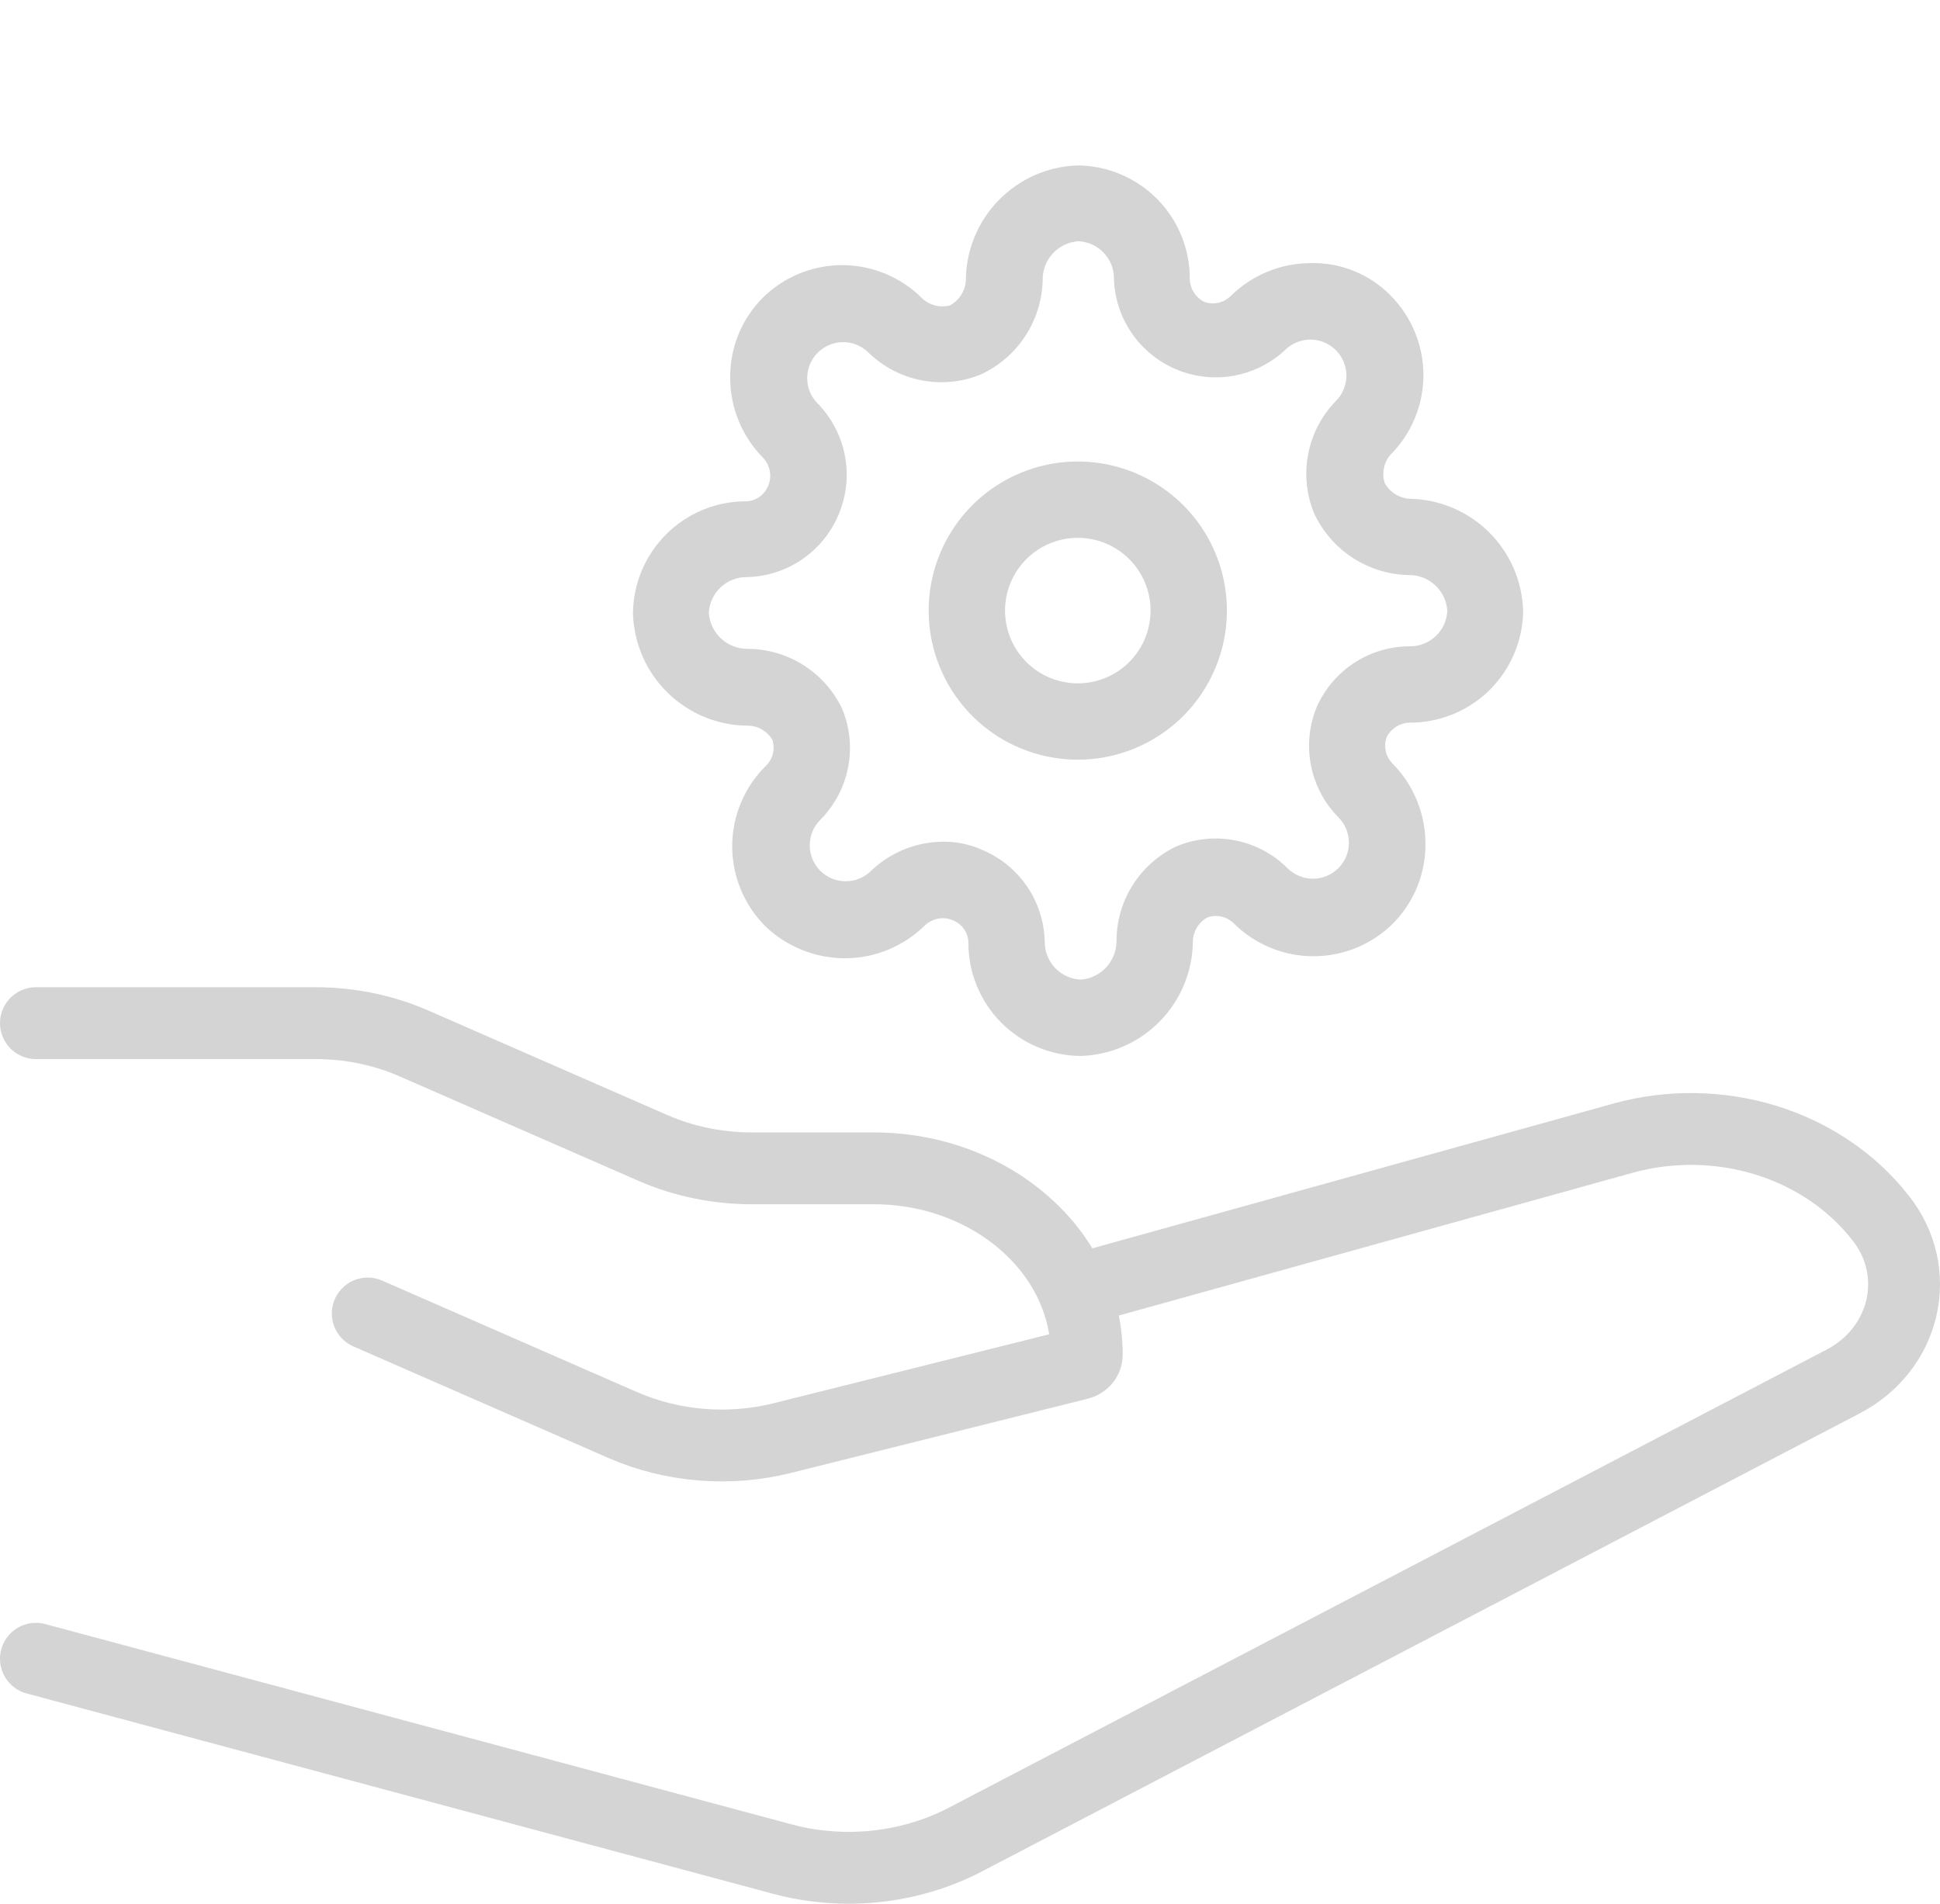
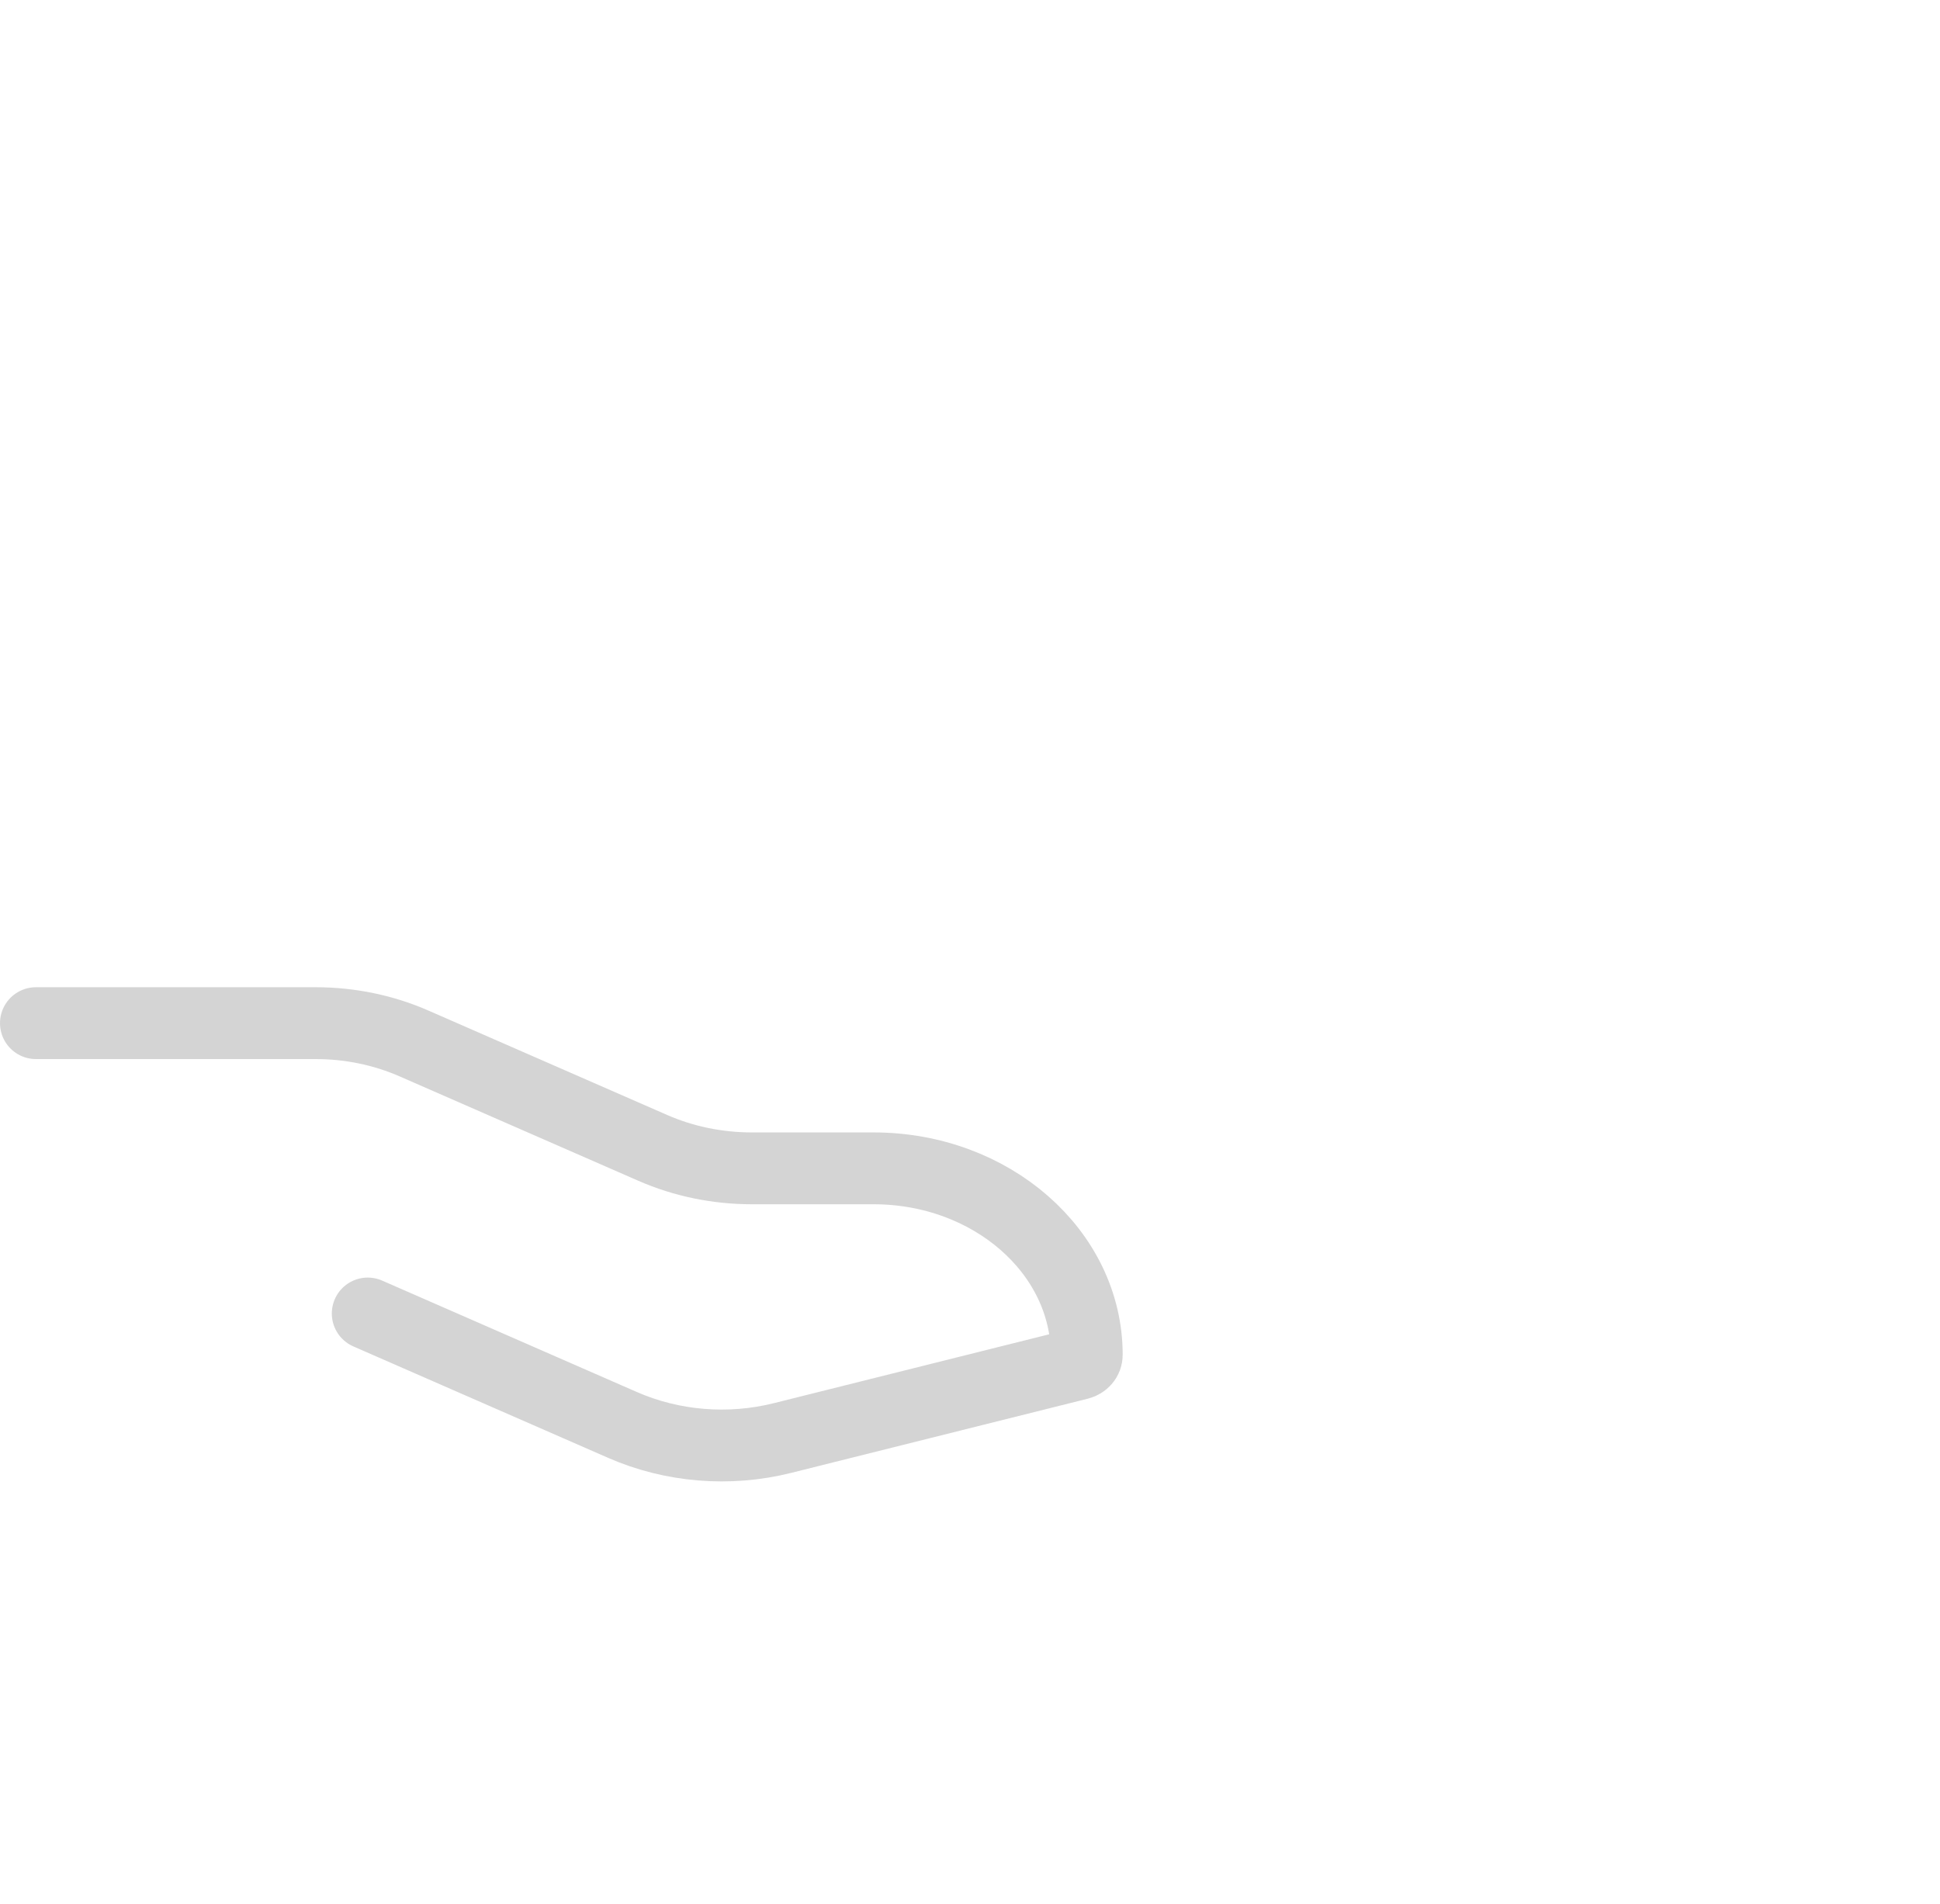
<svg xmlns="http://www.w3.org/2000/svg" width="54" height="53" viewBox="0 0 54 53" fill="none">
-   <path d="M30 21.149C29.18 21.149 28.377 20.906 27.694 20.45C27.012 19.994 26.48 19.345 26.166 18.587C25.851 17.828 25.769 16.994 25.929 16.189C26.09 15.383 26.485 14.644 27.065 14.063C27.646 13.483 28.386 13.088 29.191 12.927C29.996 12.767 30.83 12.85 31.589 13.164C32.347 13.478 32.996 14.01 33.452 14.692C33.908 15.375 34.151 16.177 34.151 16.998C34.151 18.099 33.714 19.155 32.935 19.934C32.157 20.712 31.101 21.149 30 21.149ZM30 14.973C29.6 14.973 29.208 15.091 28.875 15.314C28.542 15.537 28.282 15.853 28.129 16.223C27.976 16.593 27.935 17.001 28.014 17.394C28.092 17.787 28.285 18.148 28.568 18.431C28.851 18.714 29.212 18.907 29.605 18.985C29.998 19.064 30.405 19.023 30.776 18.87C31.146 18.717 31.462 18.457 31.685 18.124C31.907 17.791 32.026 17.399 32.026 16.998C32.026 16.461 31.813 15.946 31.433 15.566C31.053 15.186 30.538 14.973 30 14.973Z" fill="#D4D4D4" />
-   <path d="M30.086 29.397C29.672 29.395 29.262 29.312 28.88 29.151C28.498 28.99 28.152 28.756 27.861 28.461C27.57 28.166 27.34 27.817 27.185 27.433C27.029 27.049 26.951 26.638 26.955 26.224C26.949 26.096 26.908 25.972 26.835 25.867C26.762 25.762 26.662 25.679 26.544 25.629C26.414 25.569 26.269 25.549 26.128 25.572C25.987 25.595 25.856 25.659 25.751 25.756C25.163 26.34 24.369 26.671 23.541 26.677C22.707 26.683 21.904 26.362 21.302 25.785C21.01 25.493 20.779 25.146 20.62 24.764C20.462 24.383 20.381 23.974 20.381 23.561C20.381 23.147 20.462 22.738 20.62 22.357C20.779 21.975 21.01 21.628 21.302 21.336C21.402 21.245 21.474 21.128 21.509 20.997C21.544 20.866 21.541 20.729 21.501 20.6C21.432 20.48 21.333 20.381 21.213 20.311C21.094 20.241 20.959 20.204 20.821 20.203C19.987 20.2 19.188 19.873 18.59 19.291C17.993 18.71 17.645 17.919 17.619 17.086C17.621 16.673 17.704 16.265 17.864 15.884C18.024 15.503 18.257 15.157 18.55 14.867C18.844 14.576 19.191 14.346 19.574 14.189C19.956 14.033 20.365 13.954 20.778 13.956C20.906 13.95 21.03 13.908 21.135 13.836C21.24 13.763 21.323 13.662 21.373 13.545C21.433 13.415 21.453 13.27 21.43 13.129C21.407 12.987 21.343 12.856 21.246 12.751C20.662 12.163 20.332 11.37 20.325 10.541C20.318 10.128 20.393 9.717 20.546 9.332C20.699 8.948 20.928 8.598 21.218 8.303C21.509 8.011 21.856 7.779 22.238 7.621C22.619 7.463 23.029 7.381 23.442 7.381C23.855 7.381 24.264 7.463 24.645 7.621C25.027 7.779 25.374 8.011 25.666 8.303C25.768 8.4 25.893 8.469 26.029 8.504C26.166 8.539 26.309 8.538 26.445 8.501C26.569 8.433 26.674 8.336 26.751 8.217C26.827 8.098 26.873 7.962 26.884 7.821C26.884 6.985 27.209 6.182 27.791 5.582C28.372 4.981 29.165 4.631 30.001 4.605C30.414 4.609 30.822 4.694 31.202 4.856C31.582 5.017 31.927 5.252 32.216 5.547C32.506 5.841 32.734 6.19 32.889 6.573C33.044 6.956 33.121 7.366 33.117 7.779C33.123 7.908 33.162 8.034 33.232 8.144C33.302 8.253 33.399 8.342 33.514 8.402C33.639 8.448 33.775 8.458 33.905 8.43C34.035 8.403 34.155 8.339 34.251 8.246C34.839 7.663 35.632 7.332 36.461 7.325C36.875 7.312 37.288 7.385 37.673 7.539C38.058 7.692 38.407 7.923 38.699 8.218C38.991 8.51 39.223 8.857 39.381 9.238C39.539 9.62 39.621 10.029 39.621 10.442C39.621 10.855 39.539 11.264 39.381 11.646C39.223 12.027 38.991 12.374 38.699 12.666C38.609 12.772 38.548 12.899 38.521 13.036C38.493 13.172 38.501 13.313 38.543 13.445C38.611 13.569 38.709 13.675 38.828 13.751C38.946 13.828 39.082 13.874 39.223 13.885C40.052 13.895 40.844 14.225 41.436 14.806C42.027 15.386 42.371 16.173 42.397 17.001C42.393 17.414 42.308 17.823 42.146 18.203C41.985 18.583 41.75 18.927 41.456 19.217C41.161 19.506 40.812 19.735 40.429 19.889C40.046 20.044 39.636 20.122 39.223 20.118C39.094 20.123 38.968 20.163 38.858 20.233C38.749 20.302 38.66 20.399 38.6 20.515C38.554 20.64 38.544 20.775 38.572 20.905C38.599 21.036 38.663 21.156 38.756 21.251C39.34 21.84 39.67 22.633 39.677 23.461C39.684 23.875 39.609 24.286 39.456 24.67C39.302 25.055 39.074 25.404 38.784 25.7C38.492 25.992 38.145 26.224 37.764 26.382C37.382 26.54 36.973 26.621 36.56 26.621C36.147 26.621 35.738 26.54 35.356 26.382C34.975 26.224 34.628 25.992 34.336 25.7C34.24 25.607 34.12 25.543 33.99 25.516C33.86 25.488 33.724 25.498 33.599 25.544C33.48 25.613 33.38 25.712 33.31 25.831C33.241 25.95 33.204 26.086 33.203 26.224C33.192 27.052 32.862 27.845 32.281 28.436C31.701 29.027 30.914 29.372 30.086 29.397ZM26.247 23.433C26.622 23.427 26.995 23.505 27.337 23.66C27.843 23.87 28.277 24.224 28.587 24.676C28.896 25.129 29.067 25.662 29.08 26.21C29.076 26.483 29.179 26.747 29.367 26.945C29.555 27.144 29.813 27.261 30.086 27.272C30.359 27.251 30.613 27.126 30.798 26.923C30.982 26.72 31.082 26.455 31.078 26.181C31.081 25.631 31.239 25.093 31.535 24.63C31.831 24.166 32.252 23.795 32.749 23.561C33.267 23.345 33.836 23.288 34.386 23.397C34.935 23.505 35.441 23.774 35.837 24.17C35.931 24.263 36.041 24.336 36.163 24.387C36.284 24.437 36.414 24.463 36.546 24.463C36.677 24.463 36.808 24.437 36.929 24.387C37.051 24.336 37.161 24.263 37.254 24.17C37.347 24.077 37.421 23.966 37.471 23.845C37.522 23.723 37.547 23.593 37.547 23.461C37.547 23.33 37.522 23.2 37.471 23.078C37.421 22.956 37.347 22.846 37.254 22.753C36.861 22.355 36.595 21.849 36.489 21.299C36.383 20.749 36.442 20.181 36.659 19.665C36.883 19.168 37.245 18.745 37.702 18.449C38.159 18.152 38.693 17.994 39.237 17.993C39.507 17.997 39.767 17.895 39.963 17.71C40.159 17.525 40.275 17.271 40.286 17.001C40.268 16.727 40.144 16.47 39.94 16.285C39.737 16.101 39.47 16.002 39.195 16.01C38.64 15.995 38.101 15.825 37.638 15.519C37.175 15.214 36.806 14.785 36.574 14.281C36.362 13.759 36.307 13.186 36.415 12.632C36.523 12.079 36.79 11.569 37.183 11.165C37.276 11.072 37.35 10.961 37.401 10.84C37.451 10.718 37.477 10.588 37.477 10.456C37.477 10.325 37.451 10.194 37.401 10.073C37.35 9.951 37.276 9.841 37.183 9.748C37.09 9.655 36.98 9.581 36.858 9.531C36.737 9.48 36.606 9.455 36.475 9.455C36.343 9.455 36.213 9.48 36.092 9.531C35.97 9.581 35.86 9.655 35.767 9.748C35.368 10.118 34.872 10.365 34.337 10.461C33.802 10.557 33.251 10.496 32.749 10.287C32.247 10.078 31.816 9.729 31.507 9.282C31.198 8.835 31.024 8.308 31.007 7.765C31.011 7.495 30.909 7.235 30.724 7.039C30.539 6.843 30.284 6.727 30.015 6.716C29.741 6.735 29.484 6.858 29.299 7.062C29.114 7.265 29.015 7.532 29.023 7.807C29.008 8.362 28.838 8.901 28.533 9.364C28.228 9.827 27.799 10.196 27.295 10.428C26.772 10.64 26.2 10.695 25.646 10.587C25.093 10.479 24.583 10.212 24.178 9.819C24.085 9.726 23.975 9.652 23.853 9.602C23.732 9.551 23.602 9.525 23.47 9.525C23.338 9.525 23.208 9.551 23.087 9.602C22.965 9.652 22.855 9.726 22.762 9.819C22.669 9.912 22.595 10.022 22.544 10.144C22.494 10.265 22.468 10.396 22.468 10.527C22.468 10.659 22.494 10.789 22.544 10.911C22.595 11.032 22.669 11.142 22.762 11.236C23.152 11.636 23.416 12.142 23.519 12.692C23.623 13.241 23.561 13.809 23.343 14.324C23.132 14.83 22.778 15.264 22.326 15.573C21.873 15.882 21.34 16.054 20.793 16.066C20.519 16.062 20.255 16.165 20.057 16.353C19.858 16.541 19.741 16.799 19.73 17.072C19.752 17.345 19.876 17.6 20.079 17.784C20.282 17.968 20.547 18.068 20.821 18.064C21.371 18.067 21.909 18.226 22.372 18.522C22.836 18.817 23.207 19.238 23.442 19.735C23.657 20.253 23.714 20.822 23.605 21.372C23.497 21.922 23.228 22.427 22.832 22.824C22.739 22.917 22.666 23.027 22.615 23.149C22.565 23.27 22.539 23.401 22.539 23.532C22.539 23.664 22.565 23.794 22.615 23.916C22.666 24.037 22.739 24.148 22.832 24.241C22.925 24.334 23.036 24.407 23.157 24.458C23.279 24.508 23.409 24.534 23.541 24.534C23.672 24.534 23.803 24.508 23.924 24.458C24.046 24.407 24.156 24.334 24.249 24.241C24.788 23.726 25.502 23.438 26.247 23.433Z" fill="#D4D4D4" />
  <path d="M1 28.484H8.784C9.739 28.484 10.682 28.678 11.536 29.055L18.173 31.958C19.028 32.332 19.97 32.526 20.929 32.526H24.315C27.591 32.526 30.25 34.85 30.25 37.719C30.25 37.837 30.162 37.937 30.035 37.969L21.777 40.035C20.295 40.405 18.715 40.276 17.331 39.671L10.236 36.567" stroke="#D4D4D4" stroke-width="2" stroke-linecap="round" stroke-linejoin="round" />
-   <path d="M30.25 35.834L45.177 31.686C46.477 31.326 47.869 31.346 49.155 31.743C50.441 32.141 51.556 32.895 52.34 33.9C53.539 35.398 53.052 37.55 51.303 38.461L26.88 51.208C26.116 51.608 25.27 51.862 24.394 51.957C23.518 52.051 22.63 51.984 21.784 51.758L1 46.179" stroke="#D4D4D4" stroke-width="2" stroke-linecap="round" stroke-linejoin="round" />
</svg>